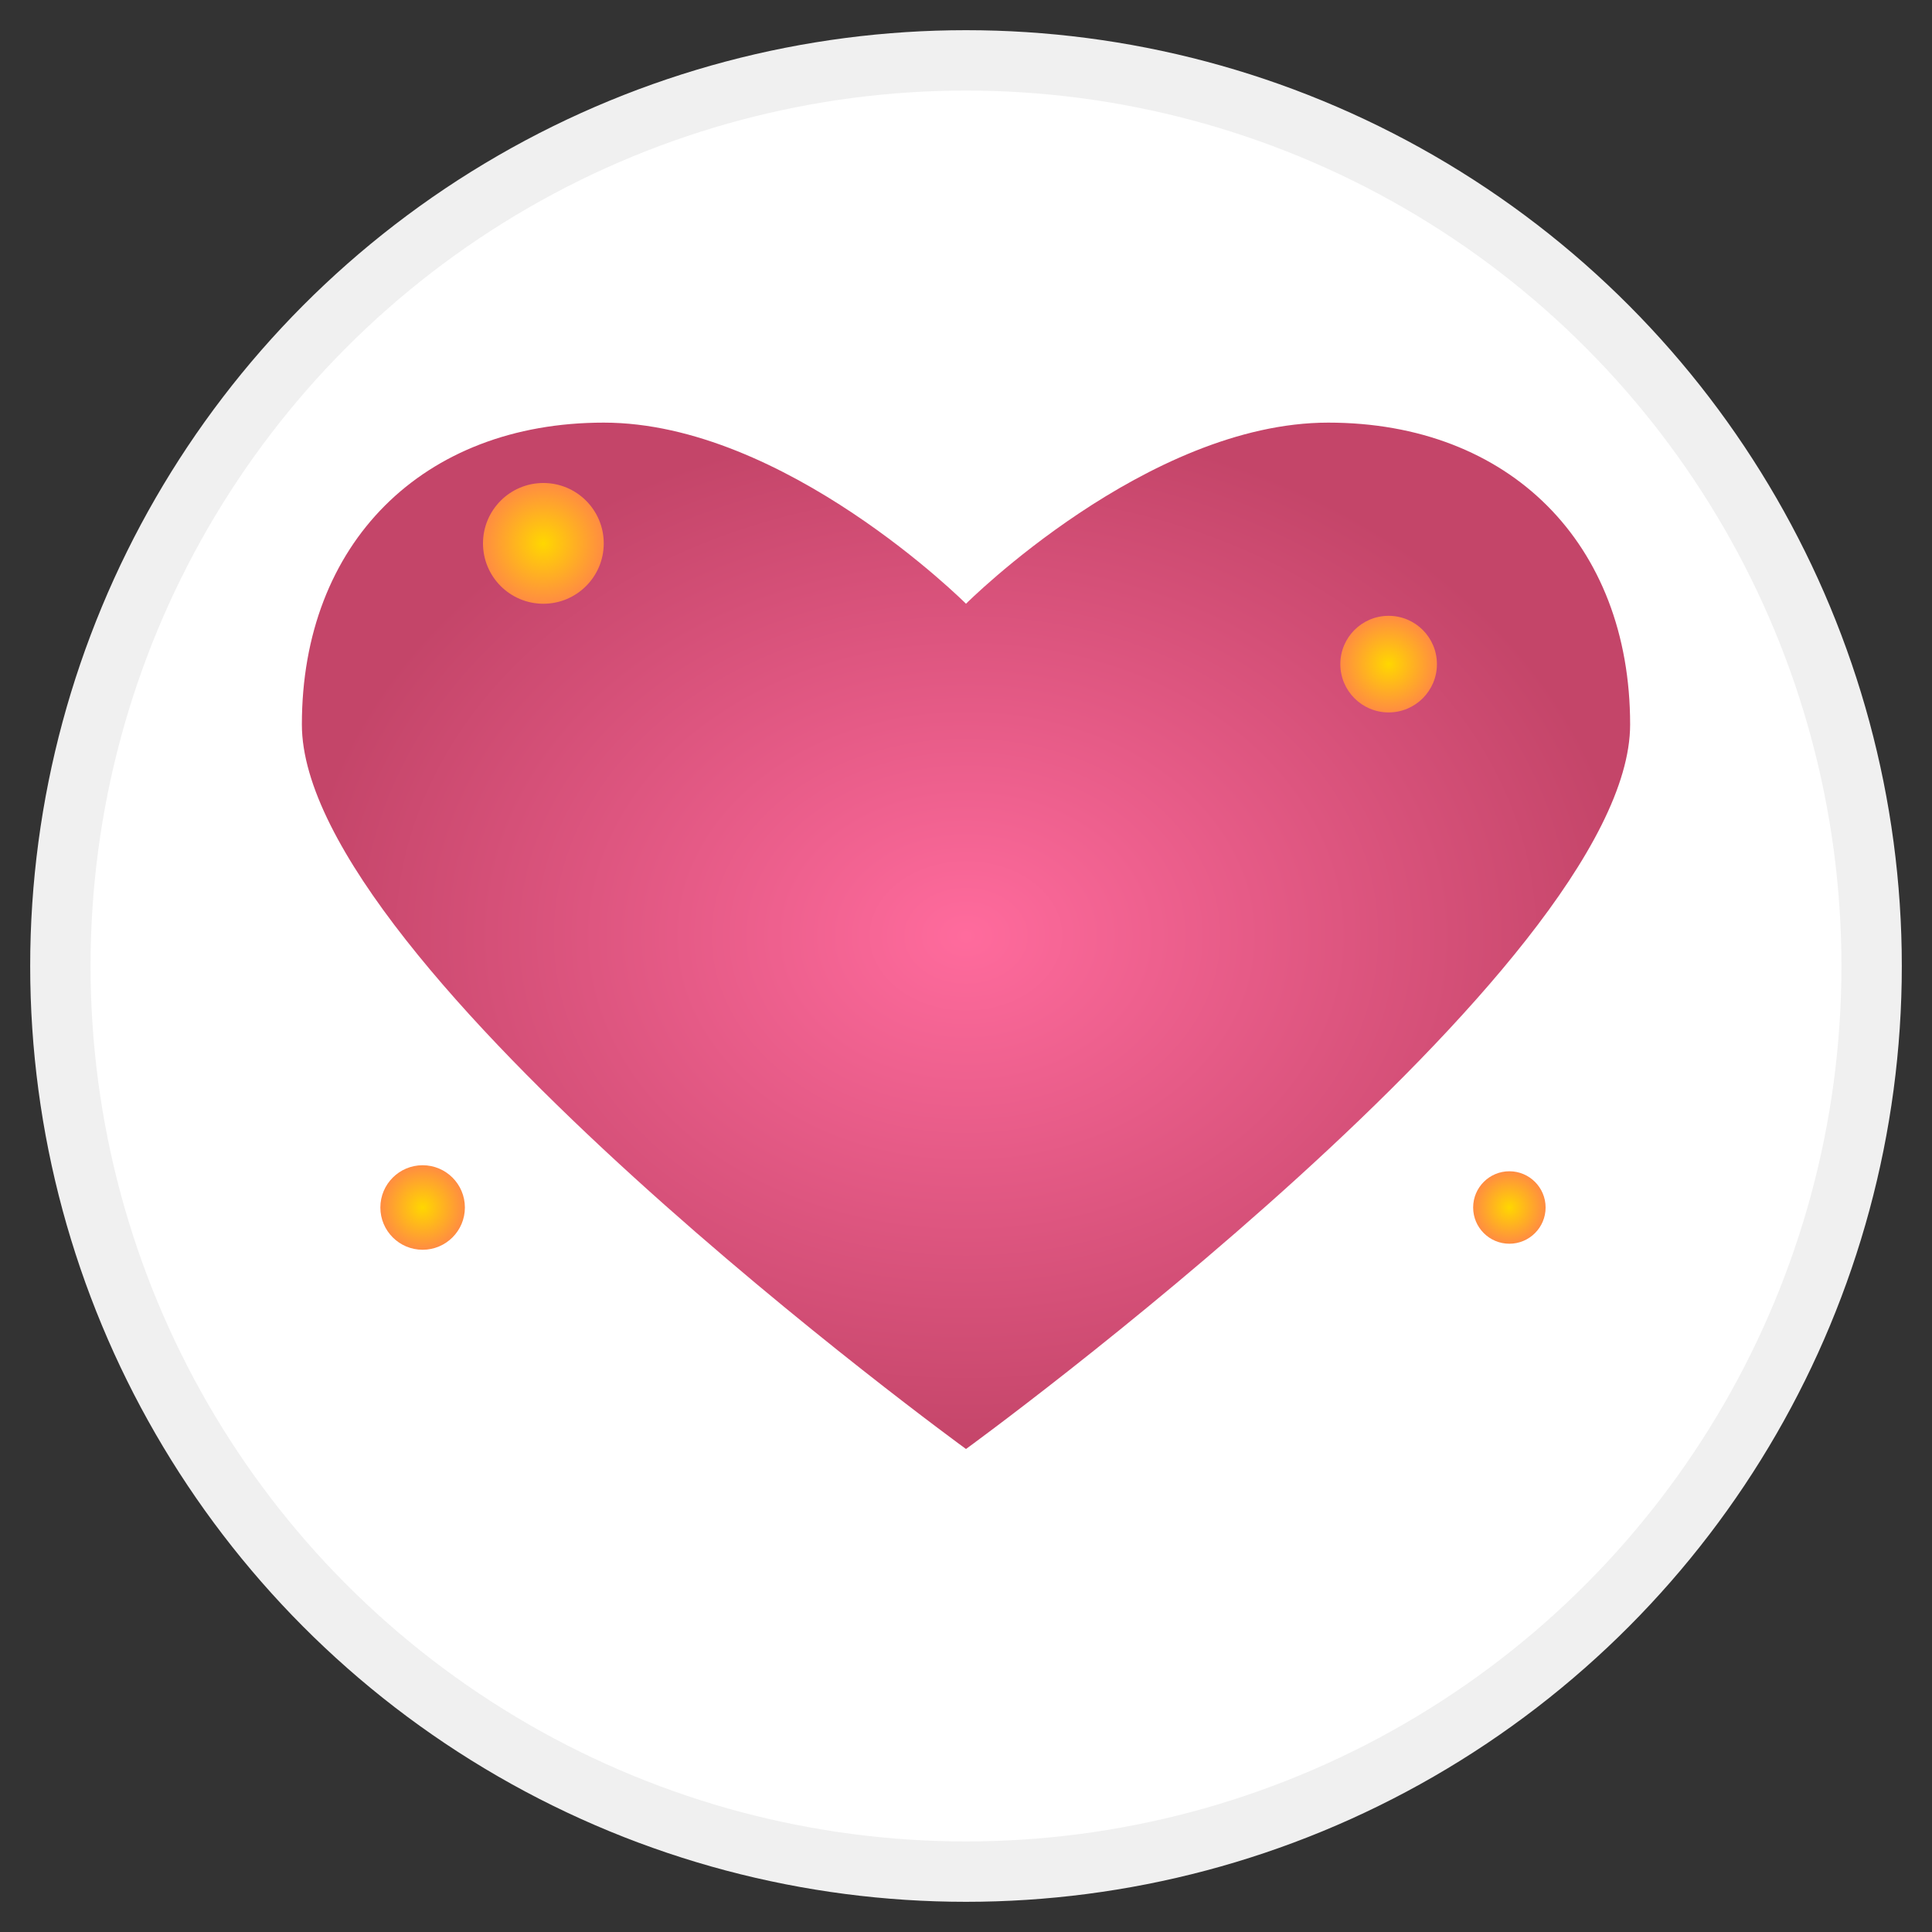
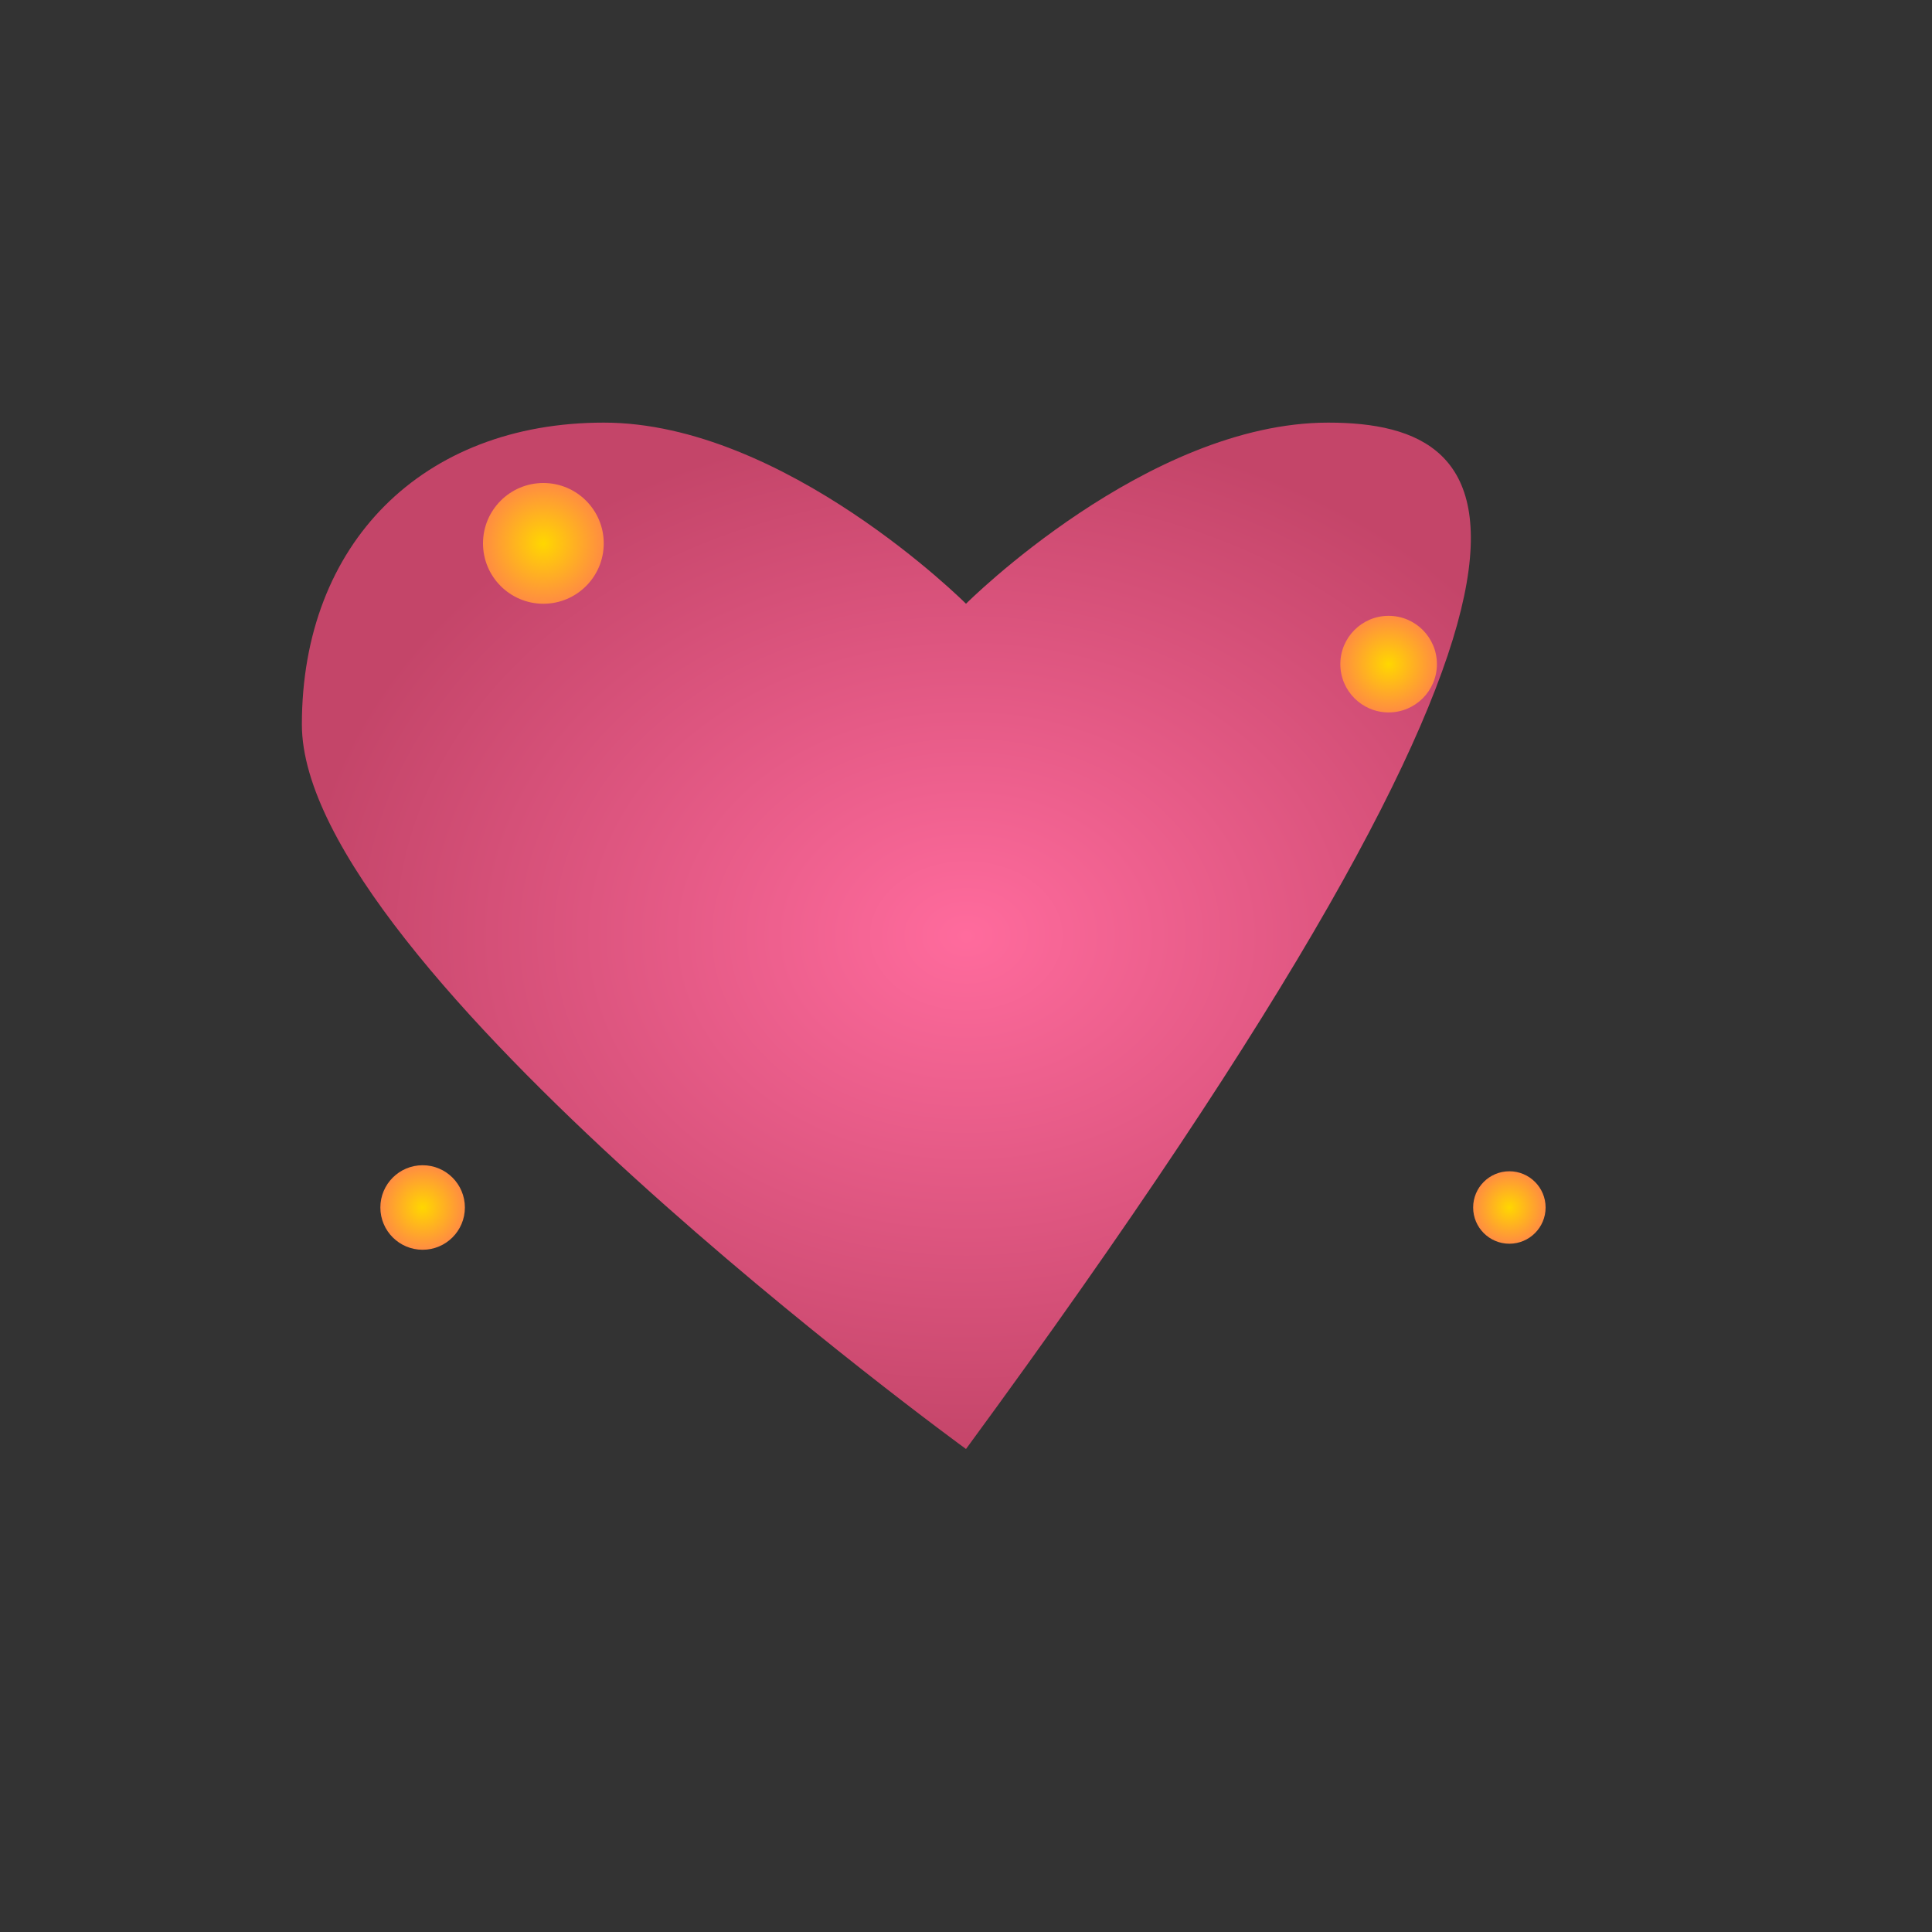
<svg xmlns="http://www.w3.org/2000/svg" viewBox="0 0 32 32" width="32" height="32">
  <rect x="0" y="0" width="32" height="32" fill="#333333" stroke="none" />
  <defs>
    <radialGradient id="heartGradient" cx="50%" cy="50%" r="50%">
      <stop offset="0%" stop-color="#ff6b9d" />
      <stop offset="100%" stop-color="#c44569" />
    </radialGradient>
    <radialGradient id="sparkleGradient" cx="50%" cy="50%" r="50%">
      <stop offset="0%" stop-color="#ffd700" />
      <stop offset="100%" stop-color="#ff8c42" />
    </radialGradient>
  </defs>
-   <circle cx="16" cy="16" r="15" fill="#ffffff" stroke="#f0f0f0" stroke-width="1" />
-   <path d="M16 10 C16 10, 13 7, 10 7 C7 7, 5 9, 5 12 C5 16, 16 24, 16 24 C16 24, 27 16, 27 12 C27 9, 25 7, 22 7 C19 7, 16 10, 16 10 Z" fill="url(#heartGradient)" />
+   <path d="M16 10 C16 10, 13 7, 10 7 C7 7, 5 9, 5 12 C5 16, 16 24, 16 24 C27 9, 25 7, 22 7 C19 7, 16 10, 16 10 Z" fill="url(#heartGradient)" />
  <circle cx="9" cy="9" r="1" fill="url(#sparkleGradient)" />
  <circle cx="23" cy="11" r="0.8" fill="url(#sparkleGradient)" />
  <circle cx="25" cy="20" r="0.6" fill="url(#sparkleGradient)" />
  <circle cx="7" cy="20" r="0.7" fill="url(#sparkleGradient)" />
</svg>